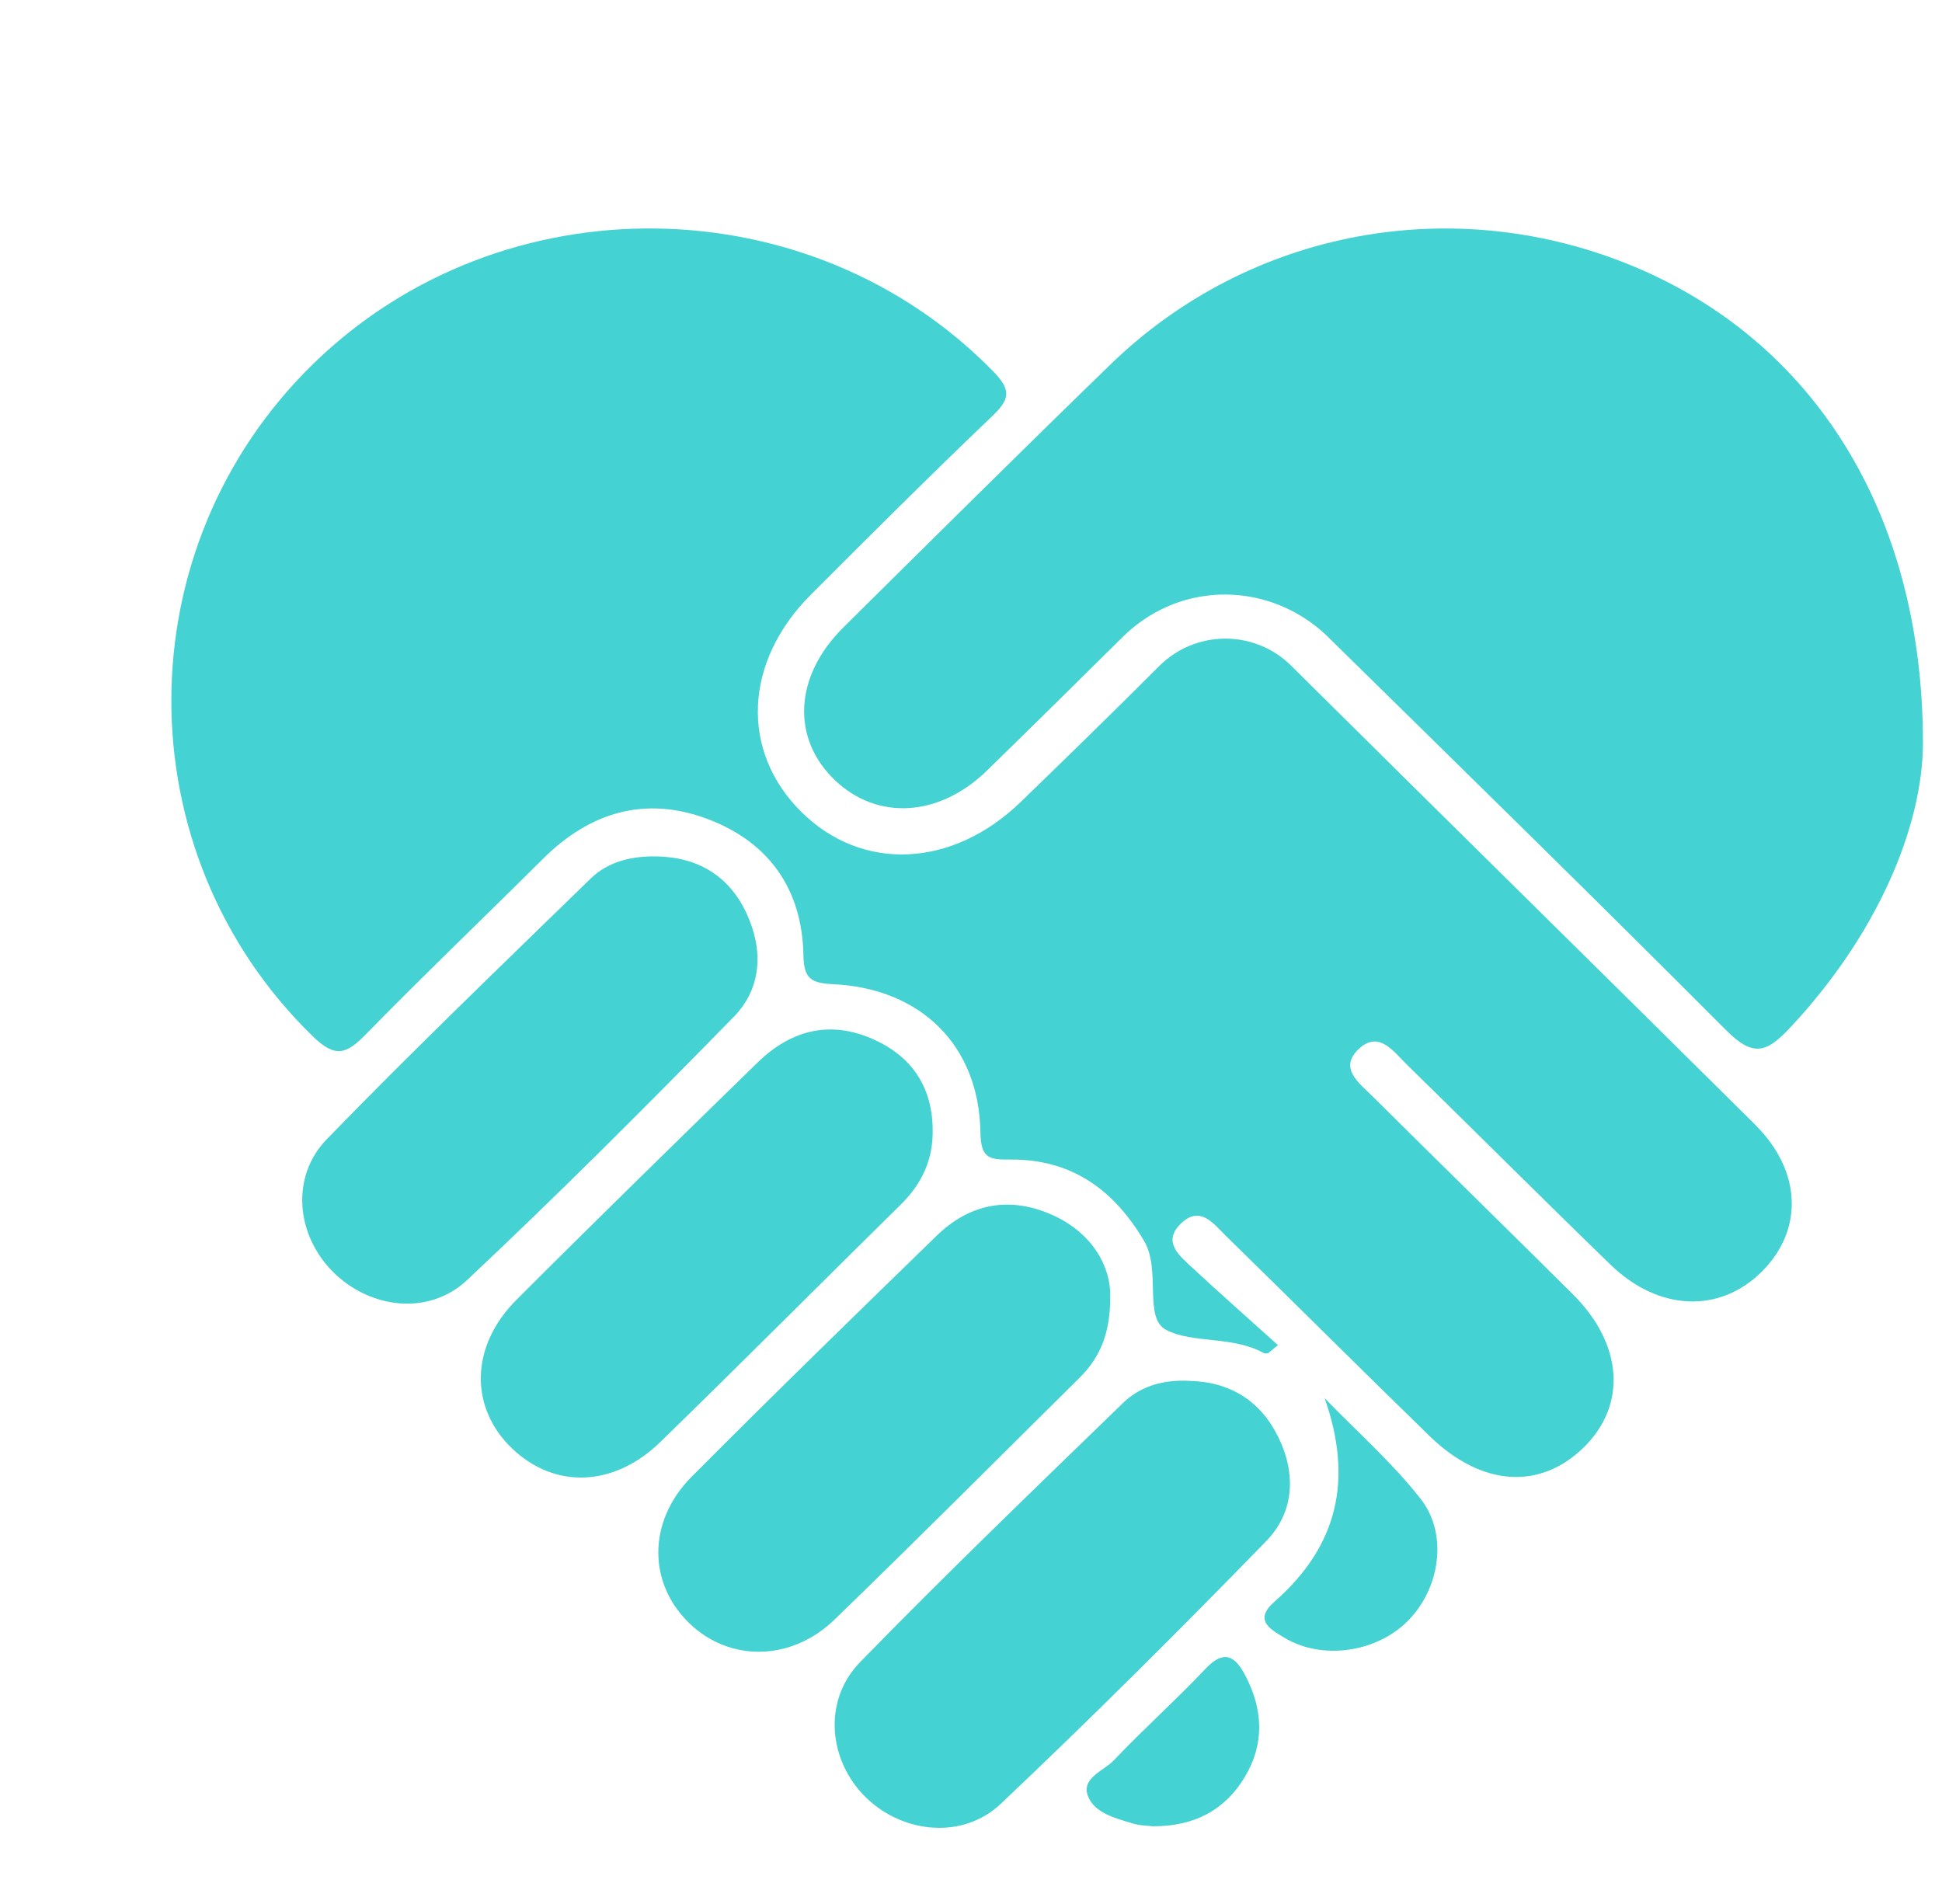
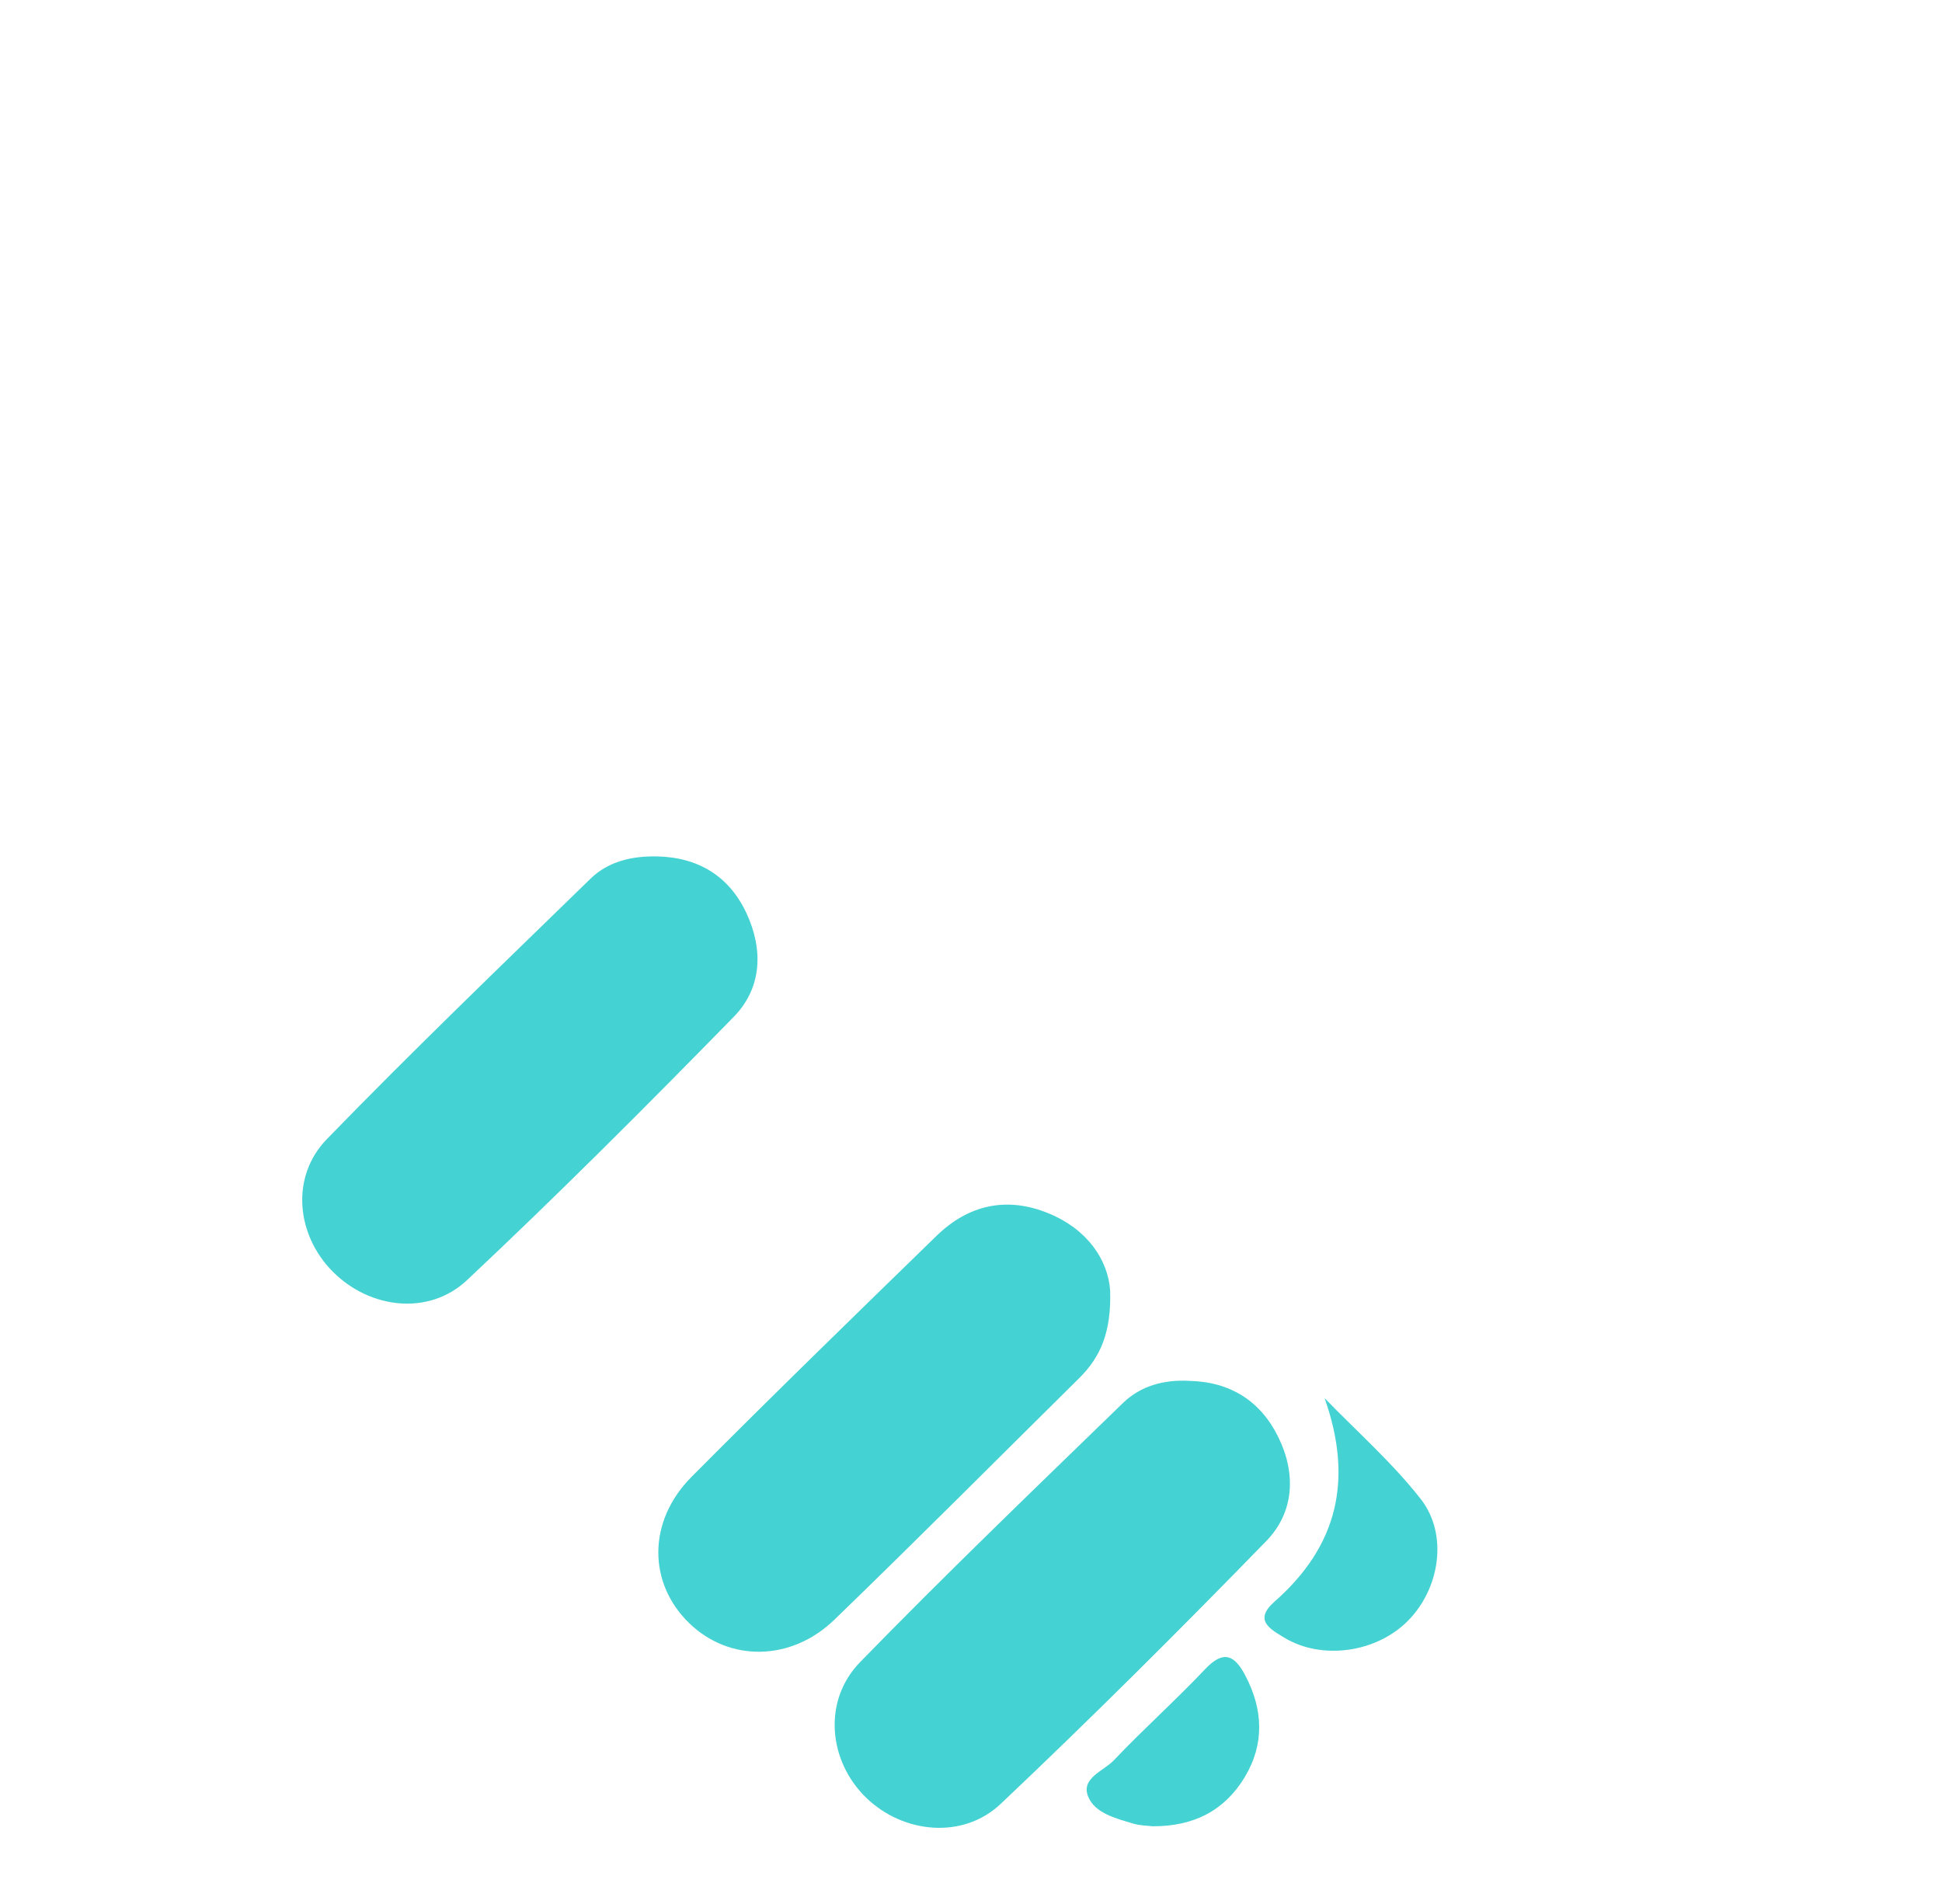
<svg xmlns="http://www.w3.org/2000/svg" width="51" height="50" viewBox="0 0 51 50" fill="none">
  <g clip-path="url(#clip0_1120_14457)">
    <path d="M29.154 33.886C29.189 34.989 28.896 35.643 28.34 36.192C26.2 38.308 24.078 40.441 21.915 42.532C20.772 43.638 19.152 43.643 18.104 42.629C17.014 41.577 17.001 39.95 18.161 38.783C20.282 36.65 22.439 34.552 24.596 32.453C25.43 31.642 26.431 31.413 27.527 31.859C28.572 32.285 29.098 33.099 29.154 33.886Z" fill="#44D2D3" />
    <path d="M31.237 36.263C32.318 36.288 33.112 36.8 33.573 37.745C34.039 38.697 33.991 39.71 33.257 40.466C30.977 42.81 28.658 45.121 26.281 47.37C25.29 48.308 23.725 48.151 22.754 47.216C21.754 46.252 21.598 44.665 22.586 43.65C24.841 41.335 27.174 39.093 29.494 36.841C29.958 36.392 30.574 36.225 31.237 36.263Z" fill="#44D2D3" />
    <path d="M17.249 22.49C18.34 22.511 19.148 23.012 19.599 23.972C20.046 24.924 20.018 25.936 19.272 26.7C16.978 29.046 14.657 31.37 12.265 33.617C11.257 34.563 9.709 34.368 8.742 33.397C7.78 32.433 7.622 30.904 8.585 29.913C10.843 27.587 13.184 25.339 15.508 23.075C15.976 22.619 16.598 22.478 17.249 22.49Z" fill="#44D2D3" />
-     <path d="M24.493 29.651C24.513 30.433 24.218 31.077 23.662 31.626C21.552 33.704 19.464 35.803 17.341 37.868C16.116 39.058 14.57 39.102 13.457 38.046C12.324 36.97 12.342 35.355 13.564 34.133C15.657 32.039 17.776 29.97 19.896 27.902C20.756 27.062 21.777 26.785 22.912 27.282C23.933 27.73 24.481 28.53 24.493 29.651Z" fill="#44D2D3" />
    <path d="M34.786 36.716C35.634 37.592 36.562 38.409 37.309 39.363C38.041 40.299 37.809 41.722 36.975 42.563C36.142 43.403 34.71 43.603 33.725 43.005C33.351 42.778 32.919 42.546 33.471 42.06C35.131 40.601 35.543 38.859 34.786 36.716Z" fill="#44D2D3" />
    <path d="M30.273 47.959C30.143 47.943 29.941 47.943 29.756 47.888C29.302 47.751 28.759 47.617 28.579 47.185C28.375 46.696 28.98 46.511 29.25 46.228C30.028 45.407 30.877 44.65 31.654 43.828C32.143 43.31 32.431 43.481 32.703 43.999C33.171 44.888 33.213 45.793 32.692 46.663C32.173 47.529 31.371 47.964 30.273 47.959Z" fill="#44D2D3" />
-     <path d="M42.93 7.008C38.205 5.026 32.829 6.015 29.163 9.571C26.807 11.858 24.476 14.17 22.144 16.481C20.853 17.762 20.777 19.392 21.93 20.492C23.041 21.551 24.666 21.459 25.919 20.236C27.112 19.073 28.296 17.902 29.481 16.73C30.063 16.155 30.813 15.766 31.629 15.652C31.64 15.65 31.652 15.649 31.664 15.647C32.847 15.487 34.037 15.901 34.882 16.733C38.377 20.167 41.88 23.593 45.339 27.062C46.025 27.749 46.379 27.656 46.979 27.021C49.282 24.58 50.492 21.728 50.5 19.515C50.498 13.38 47.549 8.945 42.93 7.008Z" fill="#44D2D3" />
-     <path d="M46.103 29.544C42.043 25.515 37.963 21.507 33.904 17.478C33.448 17.025 32.828 16.771 32.179 16.771C31.526 16.771 30.902 17.031 30.443 17.491C29.245 18.69 28.032 19.873 26.814 21.052C25.012 22.801 22.635 22.901 21.042 21.319C19.438 19.728 19.532 17.382 21.289 15.622C22.863 14.046 24.44 12.473 26.051 10.934C26.507 10.498 26.58 10.262 26.088 9.759C21.298 4.846 13.202 4.727 8.251 9.531C3.255 14.378 3.257 22.39 8.212 27.212C8.805 27.79 9.095 27.685 9.598 27.171C11.129 25.607 12.711 24.094 14.263 22.55C15.488 21.332 16.935 20.893 18.571 21.503C20.201 22.111 21.069 23.363 21.099 25.085C21.109 25.714 21.31 25.818 21.899 25.847C24.194 25.963 25.71 27.463 25.747 29.726C25.759 30.403 25.955 30.457 26.524 30.451C28.137 30.434 29.248 31.239 30.046 32.589C30.5 33.359 30.024 34.606 30.622 34.922C31.319 35.29 32.375 35.074 33.191 35.535C33.219 35.551 33.263 35.538 33.3 35.538C33.387 35.466 33.474 35.395 33.561 35.324C32.809 34.646 32.05 33.976 31.307 33.287C30.967 32.971 30.516 32.608 31.015 32.129C31.519 31.645 31.867 32.135 32.19 32.451C33.979 34.2 35.749 35.966 37.542 37.711C38.911 39.042 40.449 39.138 41.603 37.998C42.729 36.884 42.619 35.293 41.305 33.988C39.559 32.253 37.798 30.532 36.052 28.797C35.705 28.451 35.144 28.056 35.681 27.549C36.211 27.048 36.597 27.615 36.946 27.956C38.734 29.705 40.502 31.474 42.299 33.215C43.564 34.441 45.175 34.493 46.277 33.385C47.361 32.295 47.32 30.758 46.102 29.547L46.103 29.544Z" fill="#44D2D3" />
  </g>
  <defs>
    <clipPath id="clip0_1120_14457">
      <rect width="50" height="50" fill="white" transform="translate(0.5)" />
    </clipPath>
  </defs>
</svg>